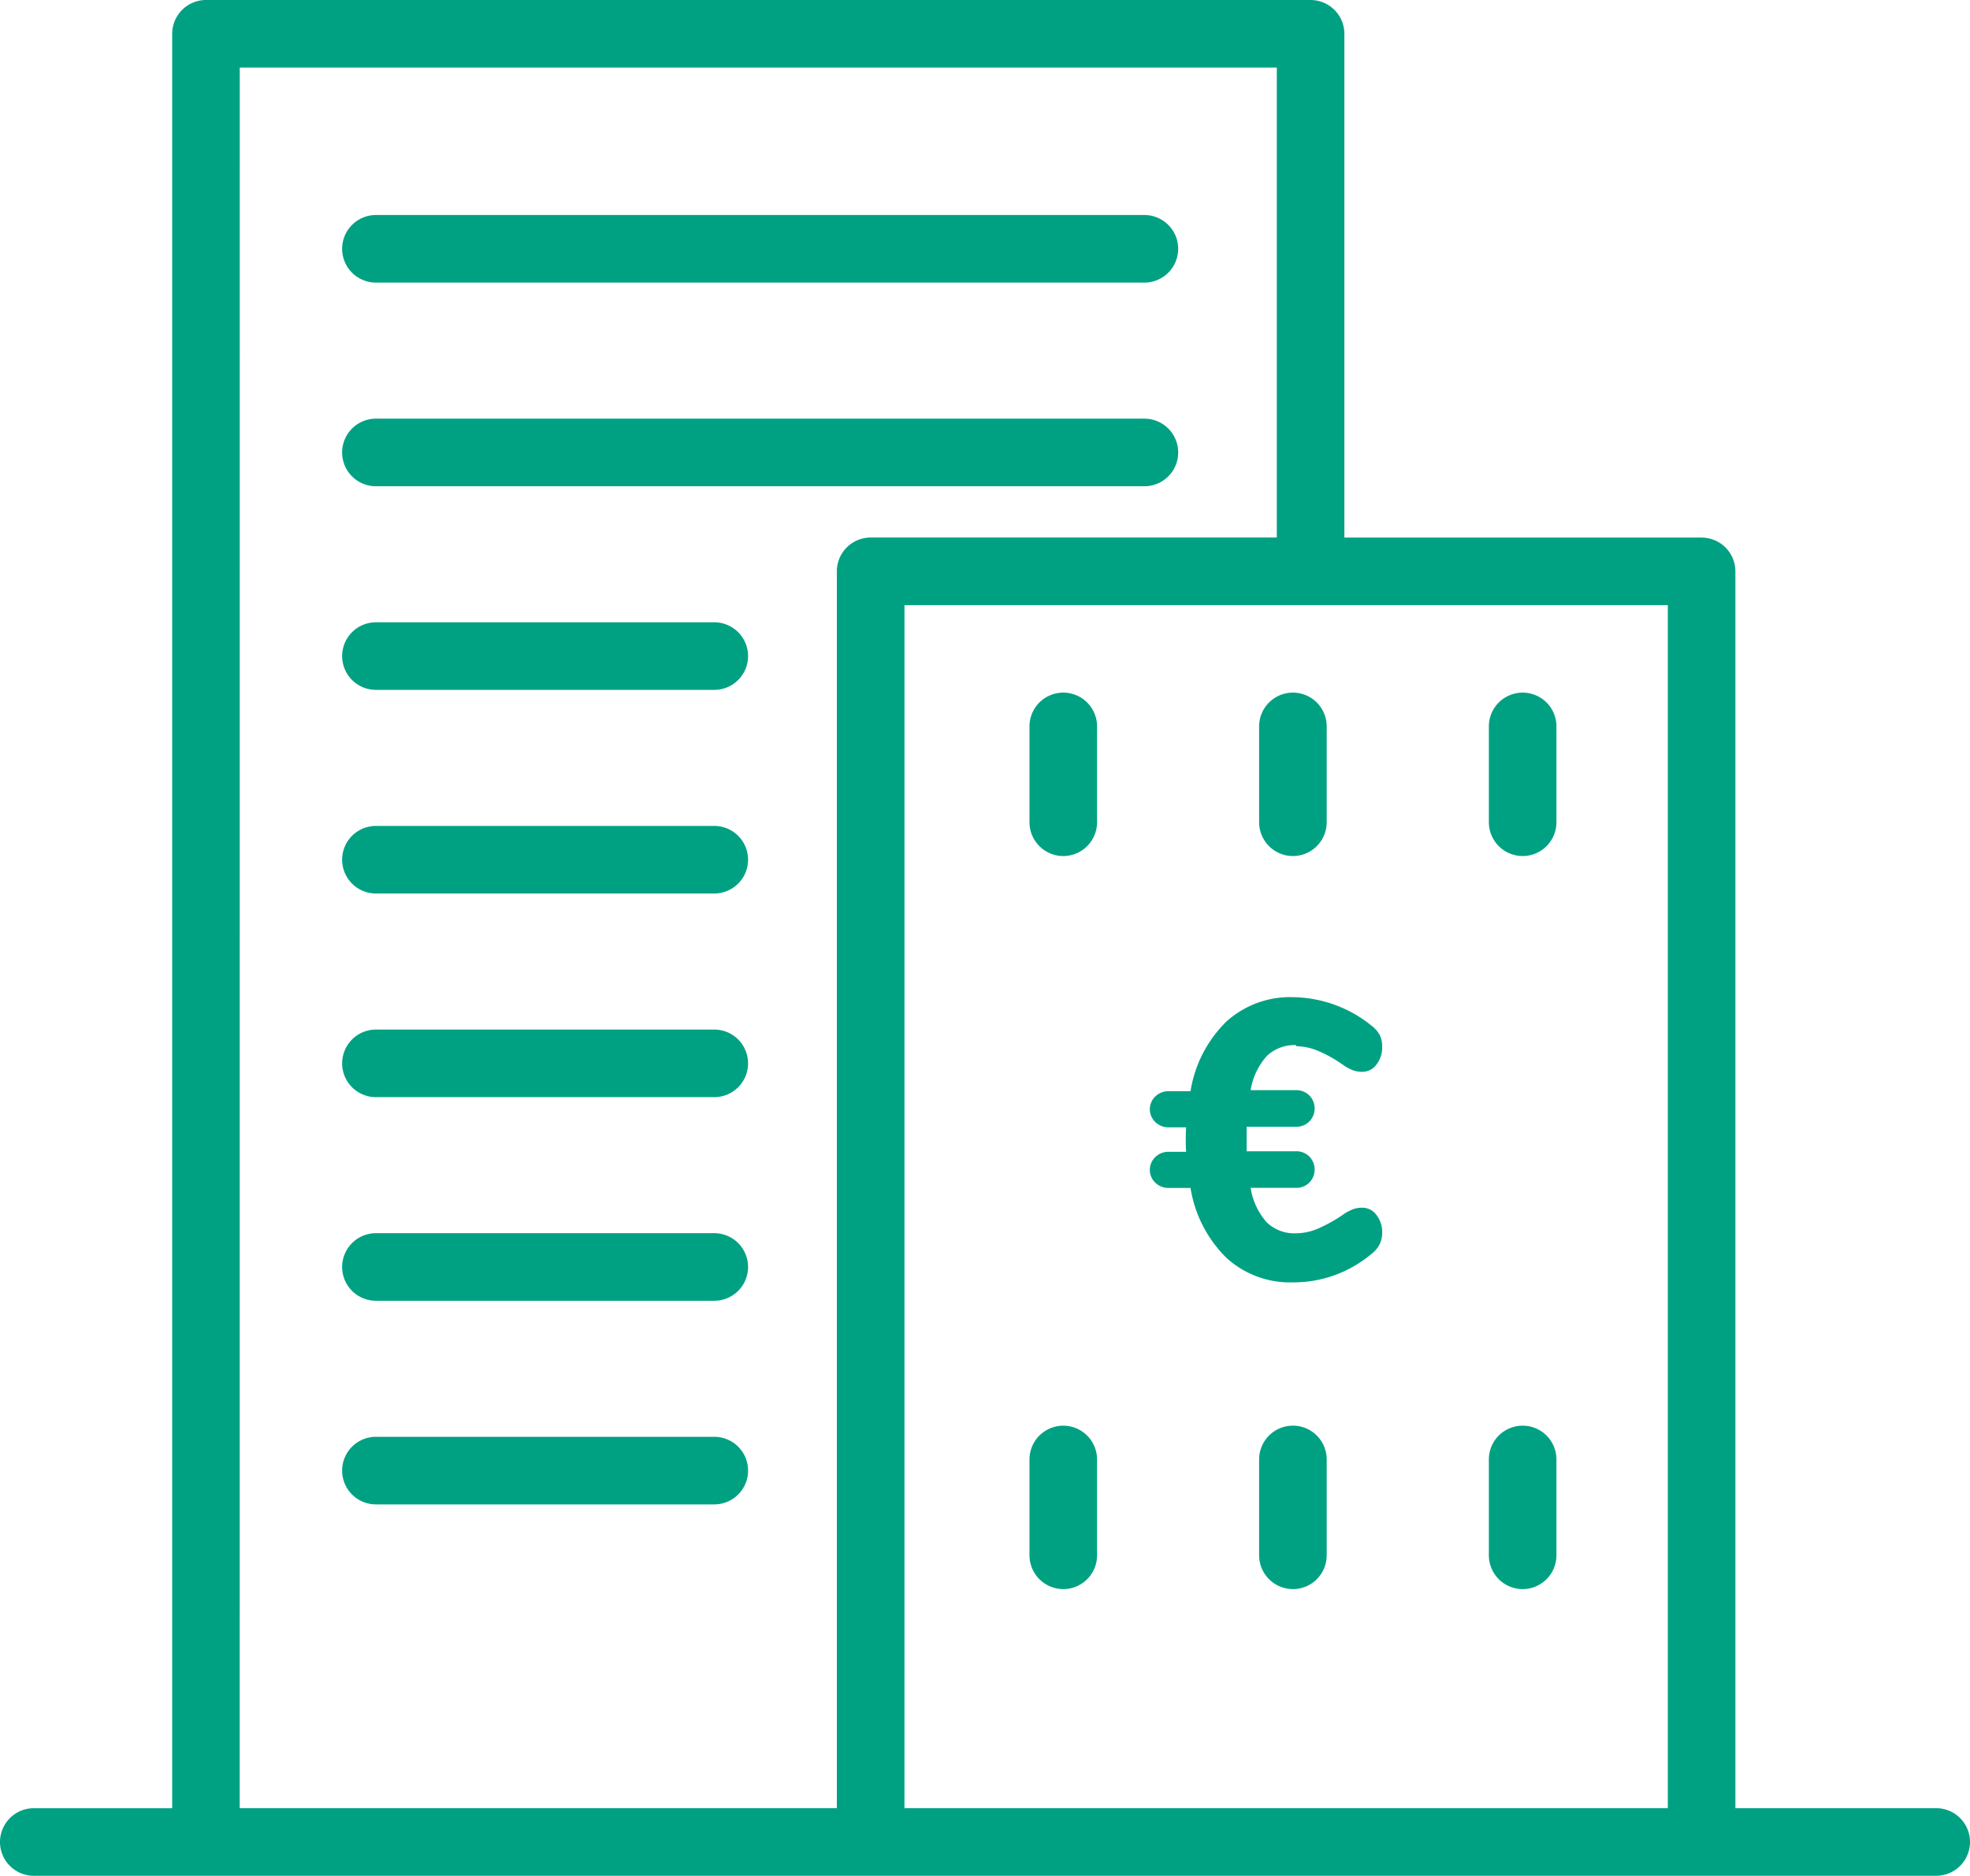
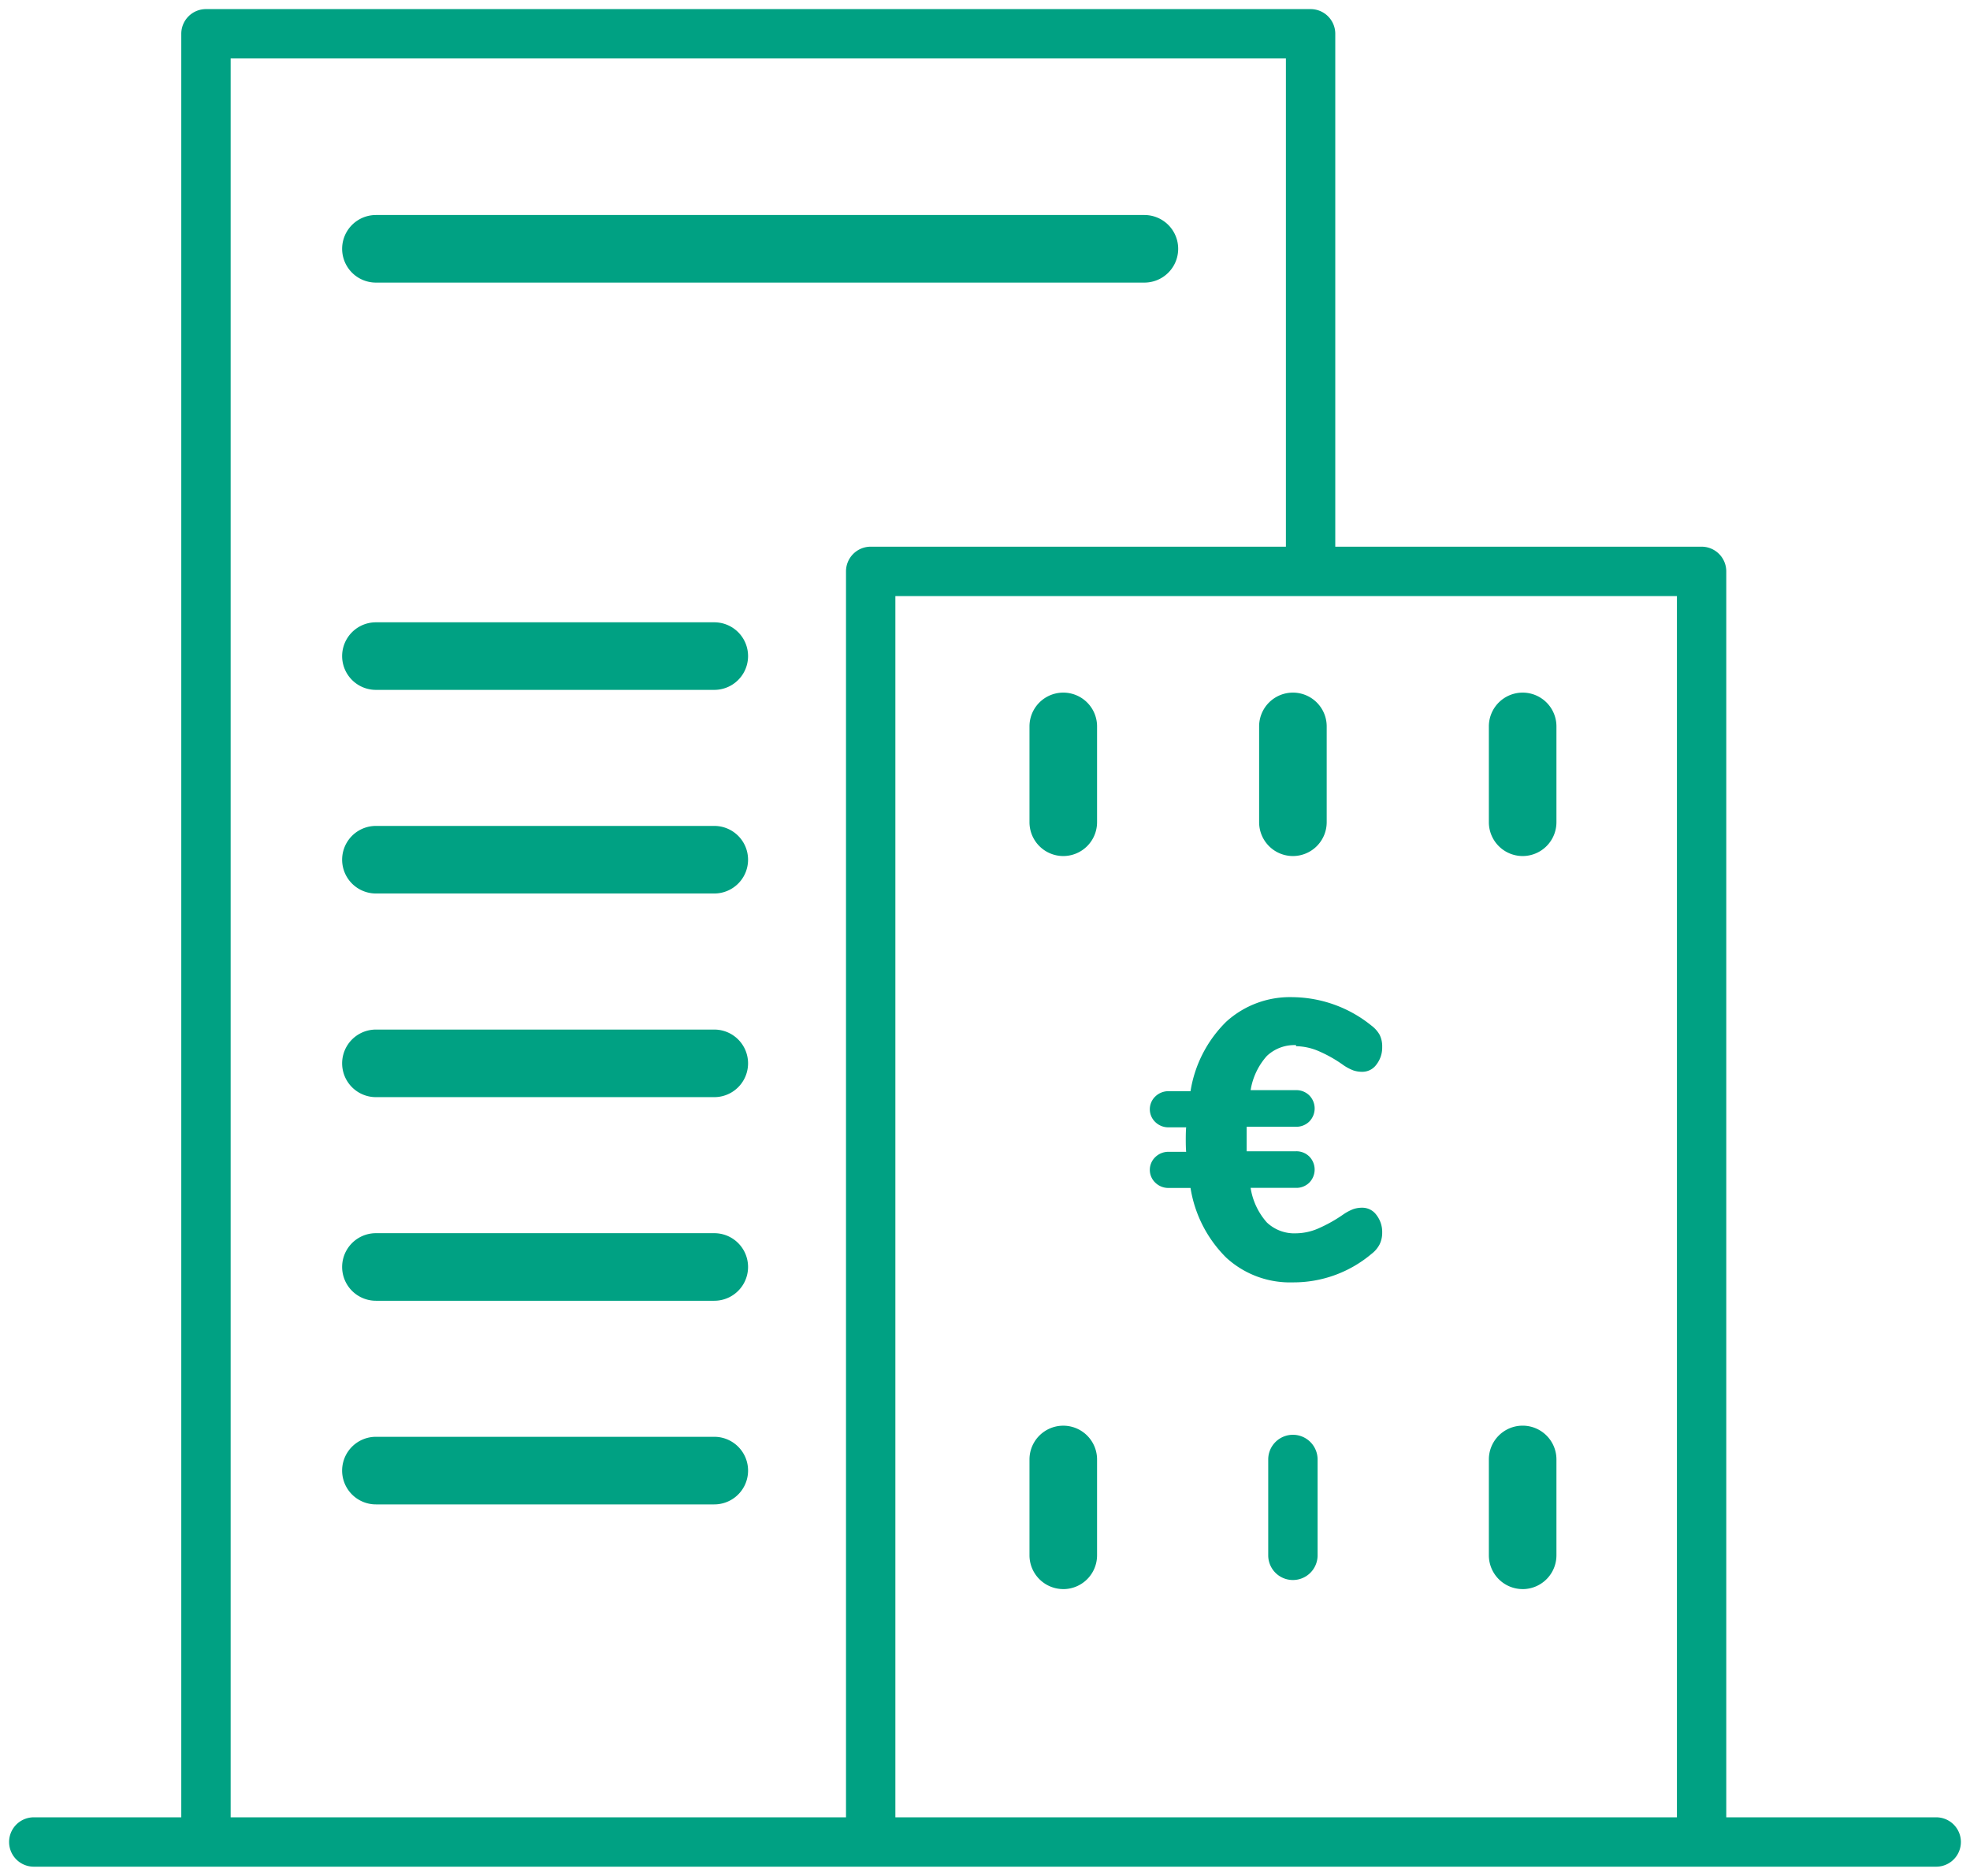
<svg xmlns="http://www.w3.org/2000/svg" width="75.33" height="71.737" viewBox="0 0 75.33 71.737">
  <g id="Group_1480" data-name="Group 1480" transform="translate(0 -5.571)">
    <g id="Group_1641" data-name="Group 1641" transform="translate(0 5.571)">
      <path id="Path_1478" data-name="Path 1478" d="M131.92,127.333a2.257,2.257,0,0,1,.831.174,5.021,5.021,0,0,1,.982.552,1.818,1.818,0,0,0,.378.2,1.051,1.051,0,0,0,.347.053.66.66,0,0,0,.537-.279,1.057,1.057,0,0,0,.219-.672.98.98,0,0,0-.1-.468,1.152,1.152,0,0,0-.31-.347,4.864,4.864,0,0,0-3.006-1.088,3.621,3.621,0,0,0-2.546.937,4.771,4.771,0,0,0-1.367,2.659h-.831a.713.713,0,0,0-.514.2.676.676,0,0,0,0,.982.713.713,0,0,0,.514.2h.664q-.015.152-.015.468t.015.468h-.664a.714.714,0,0,0-.514.2.676.676,0,0,0,0,.982.714.714,0,0,0,.514.2h.831a4.811,4.811,0,0,0,1.367,2.667,3.6,3.6,0,0,0,2.546.944,4.621,4.621,0,0,0,3.006-1.088,1.087,1.087,0,0,0,.31-.363,1,1,0,0,0,.1-.453,1.058,1.058,0,0,0-.219-.672.661.661,0,0,0-.537-.279,1.051,1.051,0,0,0-.347.053,1.819,1.819,0,0,0-.378.2,5.544,5.544,0,0,1-.989.552,2.2,2.2,0,0,1-.823.174,1.524,1.524,0,0,1-1.118-.416,2.589,2.589,0,0,1-.62-1.322h1.737a.7.7,0,0,0,.506-.2.712.712,0,0,0,0-1,.7.7,0,0,0-.506-.2h-1.889v-.937h1.889a.7.7,0,0,0,.506-.2.711.711,0,0,0,0-1,.7.7,0,0,0-.506-.2h-1.737a2.576,2.576,0,0,1,.62-1.307,1.527,1.527,0,0,1,1.118-.415" transform="translate(-82.361 -87.323)" fill="#00a183" />
      <path id="Path_1479" data-name="Path 1479" d="M74.69,86.041H66.662V38.392a.944.944,0,0,0-.944-.944H51.711V17.833a.944.944,0,0,0-.944-.944H8.528a.944.944,0,0,0-.944.944V86.041H1.944a.944.944,0,0,0,0,1.888H74.69a.944.944,0,0,0,0-1.888M9.472,18.777H49.823V37.448H33.946a.944.944,0,0,0-.944.944V86.041H9.472ZM34.89,39.336H64.775V86.041H34.89Z" transform="translate(-0.652 -16.541)" fill="#00a183" />
-       <path id="Path_1480" data-name="Path 1480" d="M74.038,87.624H1.292a1.292,1.292,0,1,1,0-2.584H6.584V17.18a1.294,1.294,0,0,1,1.292-1.292H50.115a1.294,1.294,0,0,1,1.292,1.292V36.447h13.66a1.293,1.293,0,0,1,1.292,1.292v47.3h7.679a1.292,1.292,0,0,1,0,2.584M1.292,85.736a.6.6,0,1,0,0,1.192H74.038a.6.6,0,0,0,0-1.192H65.662v-48a.6.6,0,0,0-.6-.6H50.711V17.18a.6.6,0,0,0-.6-.6H7.876a.6.6,0,0,0-.6.6V85.736Zm63.178,0H33.89v-47.4H64.471Zm-29.885-.7H63.775V39.031H34.586Zm-1.889.7H8.472V17.776H49.519V37.143H33.294a.6.6,0,0,0-.6.6Zm-23.53-.7H32v-47.3a1.294,1.294,0,0,1,1.292-1.292H48.823V18.472H9.168Z" transform="translate(0 -15.888)" fill="#00a183" />
      <path id="Path_1481" data-name="Path 1481" d="M39.533,42.4H68.918a.944.944,0,0,0,0-1.888H39.533a.944.944,0,1,0,0,1.888" transform="translate(-25.158 -31.944)" fill="#00a183" />
      <path id="Path_1482" data-name="Path 1482" d="M68.267,42.1H38.882a1.292,1.292,0,0,1,0-2.584H68.267a1.292,1.292,0,0,1,0,2.584M38.882,40.213a.6.6,0,0,0,0,1.192H68.267a.6.6,0,0,0,0-1.192Z" transform="translate(-24.507 -31.293)" fill="#00a183" />
-       <path id="Path_1483" data-name="Path 1483" d="M39.533,64.779H68.918a.944.944,0,0,0,0-1.888H39.533a.944.944,0,1,0,0,1.888" transform="translate(-25.158 -46.532)" fill="#00a183" />
-       <path id="Path_1484" data-name="Path 1484" d="M68.267,64.476H38.882a1.292,1.292,0,0,1,0-2.585H68.267a1.292,1.292,0,0,1,0,2.585M38.882,62.587a.6.6,0,0,0,0,1.192H68.267a.6.6,0,0,0,0-1.192Z" transform="translate(-24.507 -45.88)" fill="#00a183" />
      <path id="Path_1485" data-name="Path 1485" d="M39.533,87.154H52.471a.944.944,0,1,0,0-1.888H39.533a.944.944,0,1,0,0,1.888" transform="translate(-25.158 -61.119)" fill="#00a183" />
      <path id="Path_1486" data-name="Path 1486" d="M51.82,86.85H38.882a1.292,1.292,0,0,1,0-2.584H51.82a1.292,1.292,0,1,1,0,2.584M38.882,84.962a.6.6,0,0,0,0,1.192H51.82a.6.6,0,1,0,0-1.192Z" transform="translate(-24.507 -60.467)" fill="#00a183" />
      <path id="Path_1487" data-name="Path 1487" d="M52.472,107.64H39.534a.944.944,0,1,0,0,1.888H52.472a.944.944,0,1,0,0-1.888" transform="translate(-25.159 -75.706)" fill="#00a183" />
      <path id="Path_1488" data-name="Path 1488" d="M51.82,109.225H38.882a1.292,1.292,0,0,1,0-2.584H51.82a1.292,1.292,0,1,1,0,2.584m-12.938-1.888a.6.6,0,0,0,0,1.192H51.82a.6.6,0,1,0,0-1.192Z" transform="translate(-24.507 -75.055)" fill="#00a183" />
      <path id="Path_1489" data-name="Path 1489" d="M115.041,92.992a.944.944,0,0,0-.944.944V97.6a.944.944,0,1,0,1.888,0V93.936a.944.944,0,0,0-.944-.944" transform="translate(-74.386 -66.156)" fill="#00a183" />
      <path id="Path_1490" data-name="Path 1490" d="M114.389,98.242A1.294,1.294,0,0,1,113.1,96.95V93.284a1.292,1.292,0,1,1,2.584,0V96.95a1.294,1.294,0,0,1-1.292,1.292m0-5.554a.6.6,0,0,0-.6.6V96.95a.6.6,0,1,0,1.192,0V93.284a.6.6,0,0,0-.6-.6" transform="translate(-73.734 -65.504)" fill="#00a183" />
      <path id="Path_1491" data-name="Path 1491" d="M140.279,92.992a.944.944,0,0,0-.944.944V97.6a.944.944,0,1,0,1.888,0V93.936a.944.944,0,0,0-.944-.944" transform="translate(-90.84 -66.156)" fill="#00a183" />
      <path id="Path_1492" data-name="Path 1492" d="M139.628,98.242a1.294,1.294,0,0,1-1.292-1.292V93.284a1.292,1.292,0,1,1,2.584,0V96.95a1.294,1.294,0,0,1-1.292,1.292m0-5.554a.6.6,0,0,0-.6.6V96.95a.6.6,0,1,0,1.192,0V93.284a.6.6,0,0,0-.6-.6" transform="translate(-90.189 -65.504)" fill="#00a183" />
      <path id="Path_1493" data-name="Path 1493" d="M165.519,92.992a.944.944,0,0,0-.944.944V97.6a.944.944,0,1,0,1.888,0V93.936a.944.944,0,0,0-.944-.944" transform="translate(-107.295 -66.156)" fill="#00a183" />
      <path id="Path_1494" data-name="Path 1494" d="M164.867,98.242a1.294,1.294,0,0,1-1.292-1.292V93.284a1.292,1.292,0,1,1,2.584,0V96.95a1.294,1.294,0,0,1-1.292,1.292m0-5.554a.6.6,0,0,0-.6.6V96.95a.6.6,0,1,0,1.192,0V93.284a.6.6,0,0,0-.6-.6" transform="translate(-106.643 -65.504)" fill="#00a183" />
      <path id="Path_1495" data-name="Path 1495" d="M115.041,173.541a.944.944,0,0,0-.944.944v3.666a.944.944,0,1,0,1.888,0v-3.666a.944.944,0,0,0-.944-.944" transform="translate(-74.386 -118.67)" fill="#00a183" />
      <path id="Path_1496" data-name="Path 1496" d="M114.389,178.791A1.294,1.294,0,0,1,113.1,177.5v-3.666a1.292,1.292,0,0,1,2.584,0V177.5a1.293,1.293,0,0,1-1.292,1.292m0-5.553a.6.6,0,0,0-.6.6V177.5a.6.6,0,0,0,1.192,0v-3.666a.6.6,0,0,0-.6-.6" transform="translate(-73.734 -118.019)" fill="#00a183" />
      <path id="Path_1497" data-name="Path 1497" d="M140.279,173.541a.944.944,0,0,0-.944.944v3.666a.944.944,0,1,0,1.888,0v-3.666a.944.944,0,0,0-.944-.944" transform="translate(-90.84 -118.67)" fill="#00a183" />
-       <path id="Path_1498" data-name="Path 1498" d="M139.628,178.791a1.293,1.293,0,0,1-1.292-1.292v-3.666a1.292,1.292,0,1,1,2.584,0V177.5a1.293,1.293,0,0,1-1.292,1.292m0-5.553a.6.6,0,0,0-.6.6V177.5a.6.6,0,0,0,1.192,0v-3.666a.6.6,0,0,0-.6-.6" transform="translate(-90.189 -118.019)" fill="#00a183" />
      <path id="Path_1499" data-name="Path 1499" d="M165.519,173.541a.944.944,0,0,0-.944.944v3.666a.944.944,0,1,0,1.888,0v-3.666a.944.944,0,0,0-.944-.944" transform="translate(-107.295 -118.67)" fill="#00a183" />
      <path id="Path_1500" data-name="Path 1500" d="M164.867,178.791a1.293,1.293,0,0,1-1.292-1.292v-3.666a1.292,1.292,0,0,1,2.584,0V177.5a1.294,1.294,0,0,1-1.292,1.292m0-5.553a.6.6,0,0,0-.6.6V177.5a.6.6,0,0,0,1.192,0v-3.666a.6.6,0,0,0-.6-.6" transform="translate(-106.643 -118.019)" fill="#00a183" />
      <path id="Path_1501" data-name="Path 1501" d="M52.472,130.015H39.534a.944.944,0,1,0,0,1.888H52.472a.944.944,0,1,0,0-1.888" transform="translate(-25.159 -90.294)" fill="#00a183" />
      <path id="Path_1502" data-name="Path 1502" d="M51.82,131.6H38.882a1.292,1.292,0,0,1,0-2.584H51.82a1.292,1.292,0,1,1,0,2.584m-12.938-1.888a.6.6,0,0,0,0,1.192H51.82a.6.6,0,1,0,0-1.192Z" transform="translate(-24.507 -89.642)" fill="#00a183" />
      <path id="Path_1503" data-name="Path 1503" d="M52.472,152.389H39.534a.944.944,0,1,0,0,1.888H52.472a.944.944,0,1,0,0-1.888" transform="translate(-25.159 -104.88)" fill="#00a183" />
      <path id="Path_1504" data-name="Path 1504" d="M51.82,153.974H38.882a1.292,1.292,0,0,1,0-2.584H51.82a1.292,1.292,0,1,1,0,2.584m-12.938-1.888a.6.6,0,0,0,0,1.192H51.82a.6.6,0,1,0,0-1.192Z" transform="translate(-24.507 -104.229)" fill="#00a183" />
      <path id="Path_1505" data-name="Path 1505" d="M52.472,174.764H39.534a.944.944,0,1,0,0,1.888H52.472a.944.944,0,1,0,0-1.888" transform="translate(-25.159 -119.468)" fill="#00a183" />
      <path id="Path_1506" data-name="Path 1506" d="M51.82,176.349H38.882a1.292,1.292,0,0,1,0-2.585H51.82a1.292,1.292,0,0,1,0,2.585M38.882,174.46a.6.6,0,0,0,0,1.192H51.82a.6.6,0,0,0,0-1.192Z" transform="translate(-24.507 -118.816)" fill="#00a183" />
    </g>
  </g>
</svg>